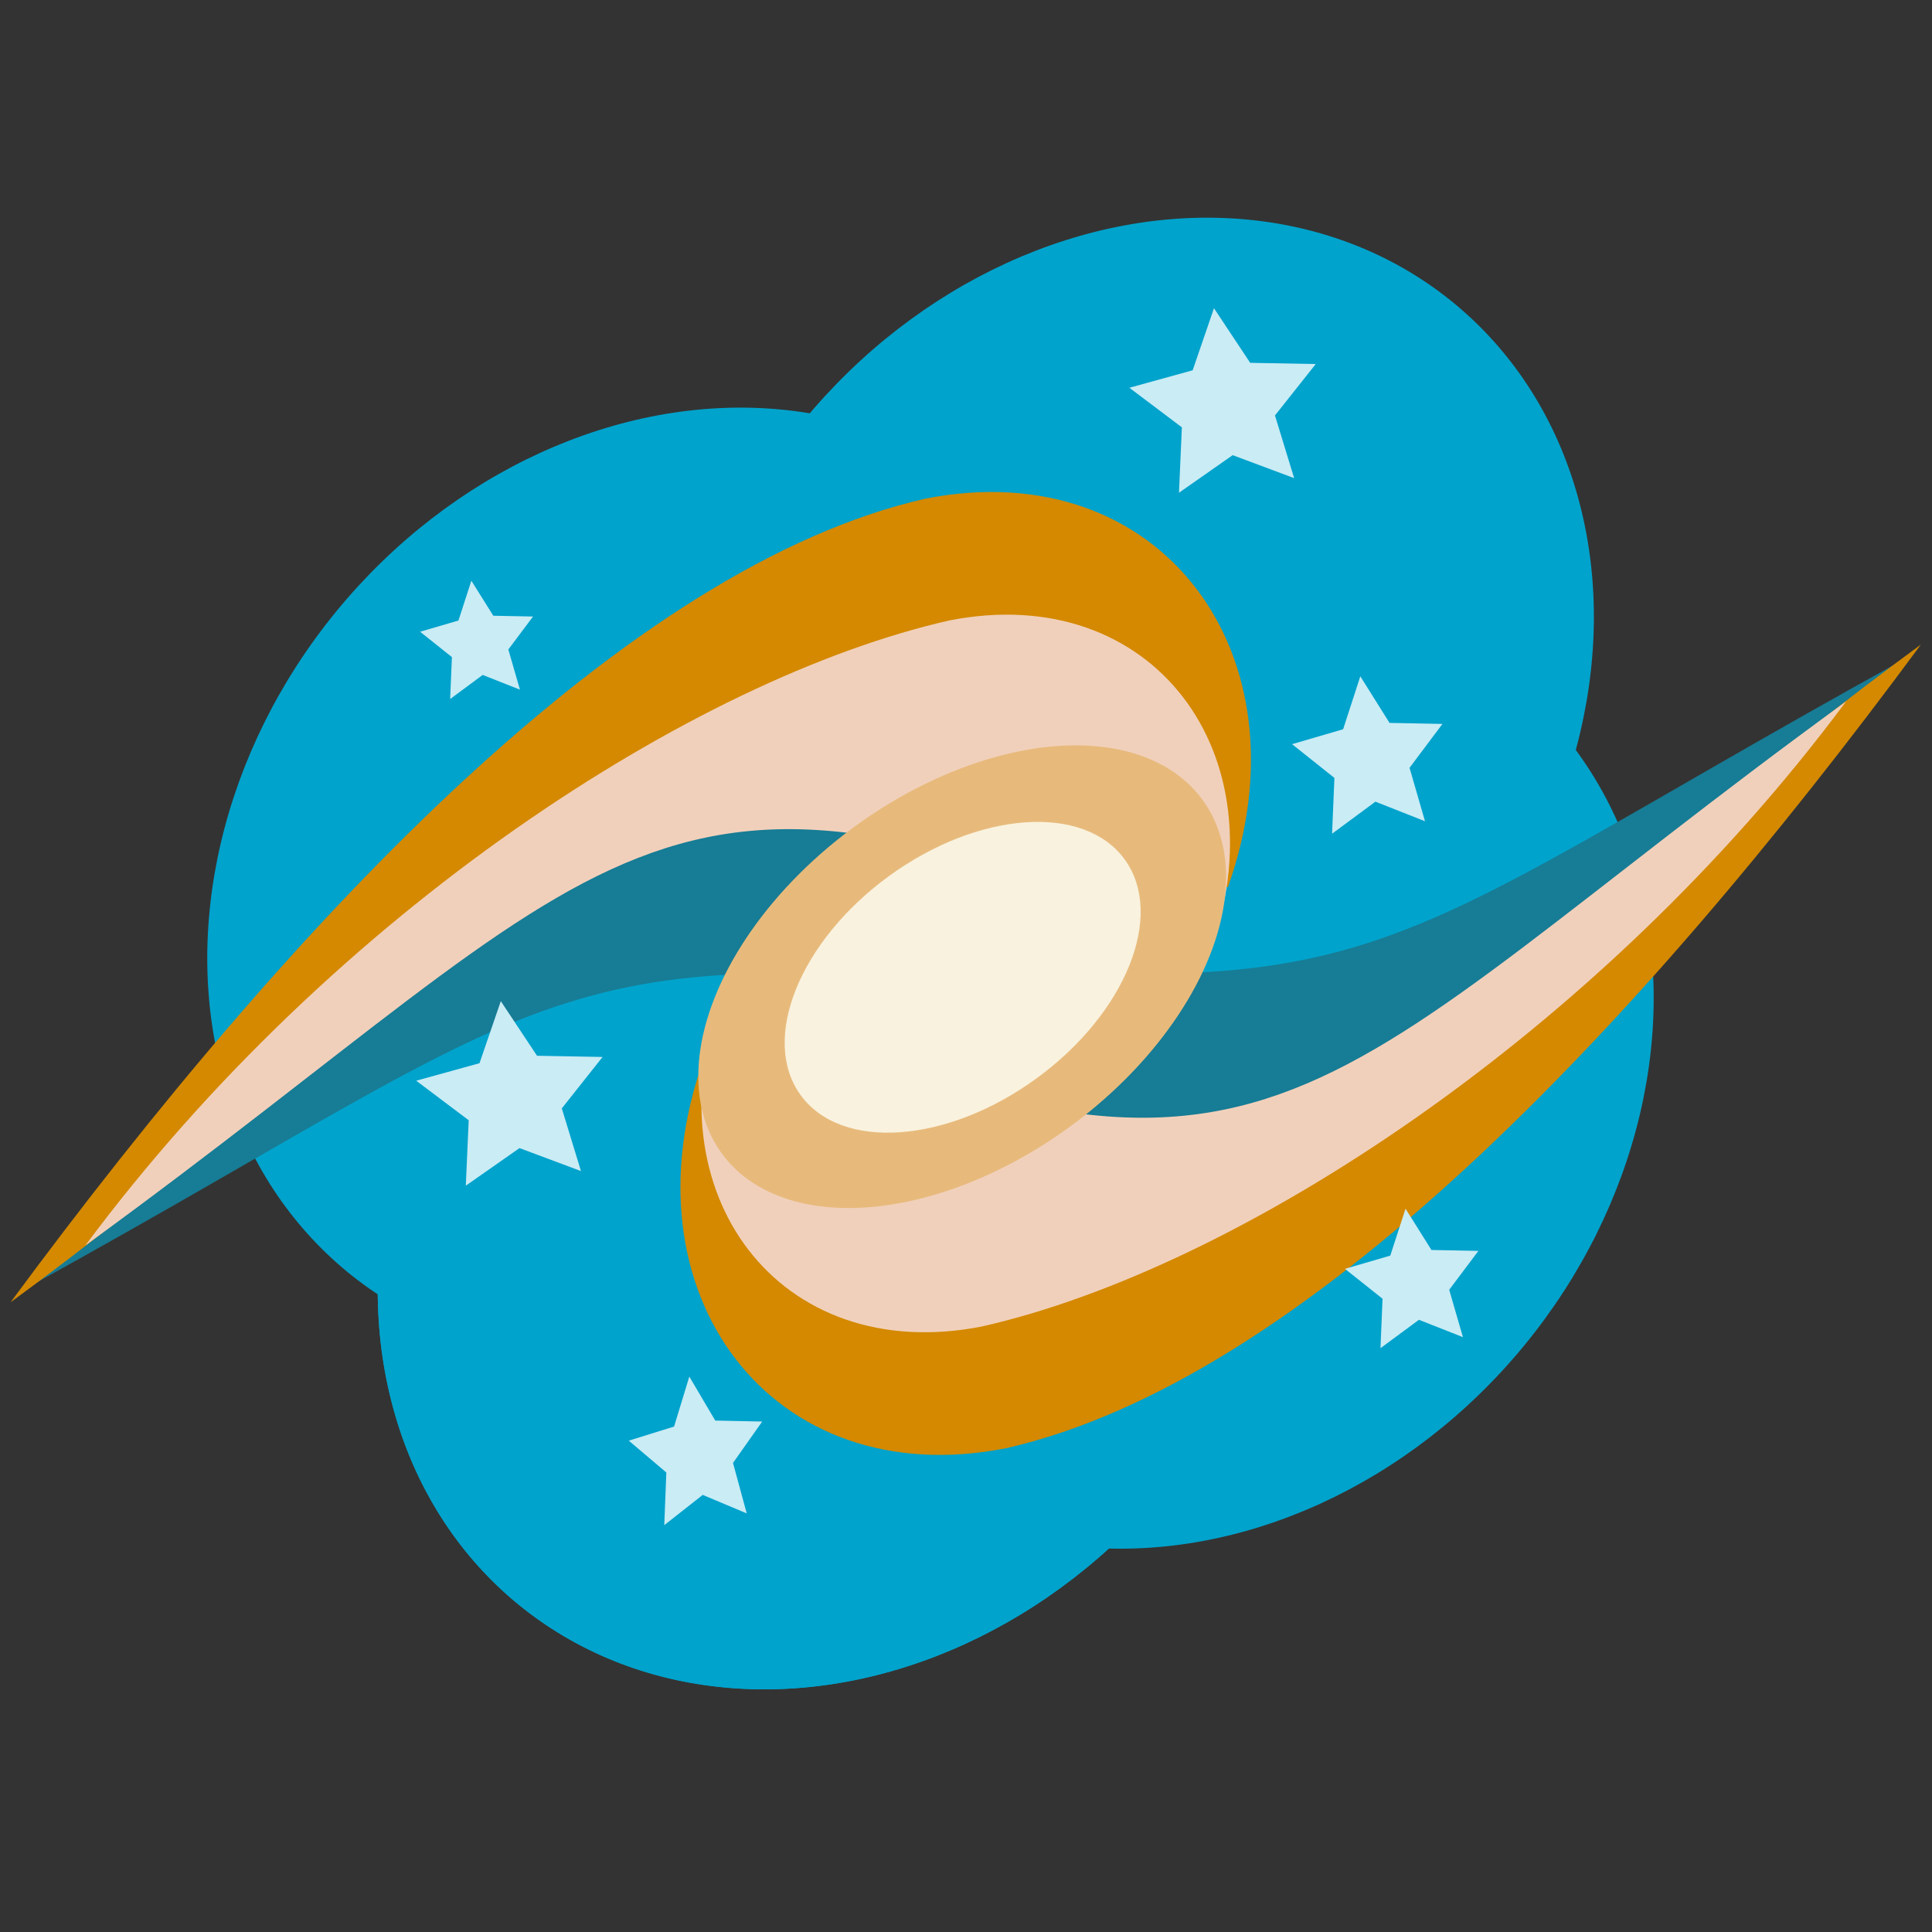
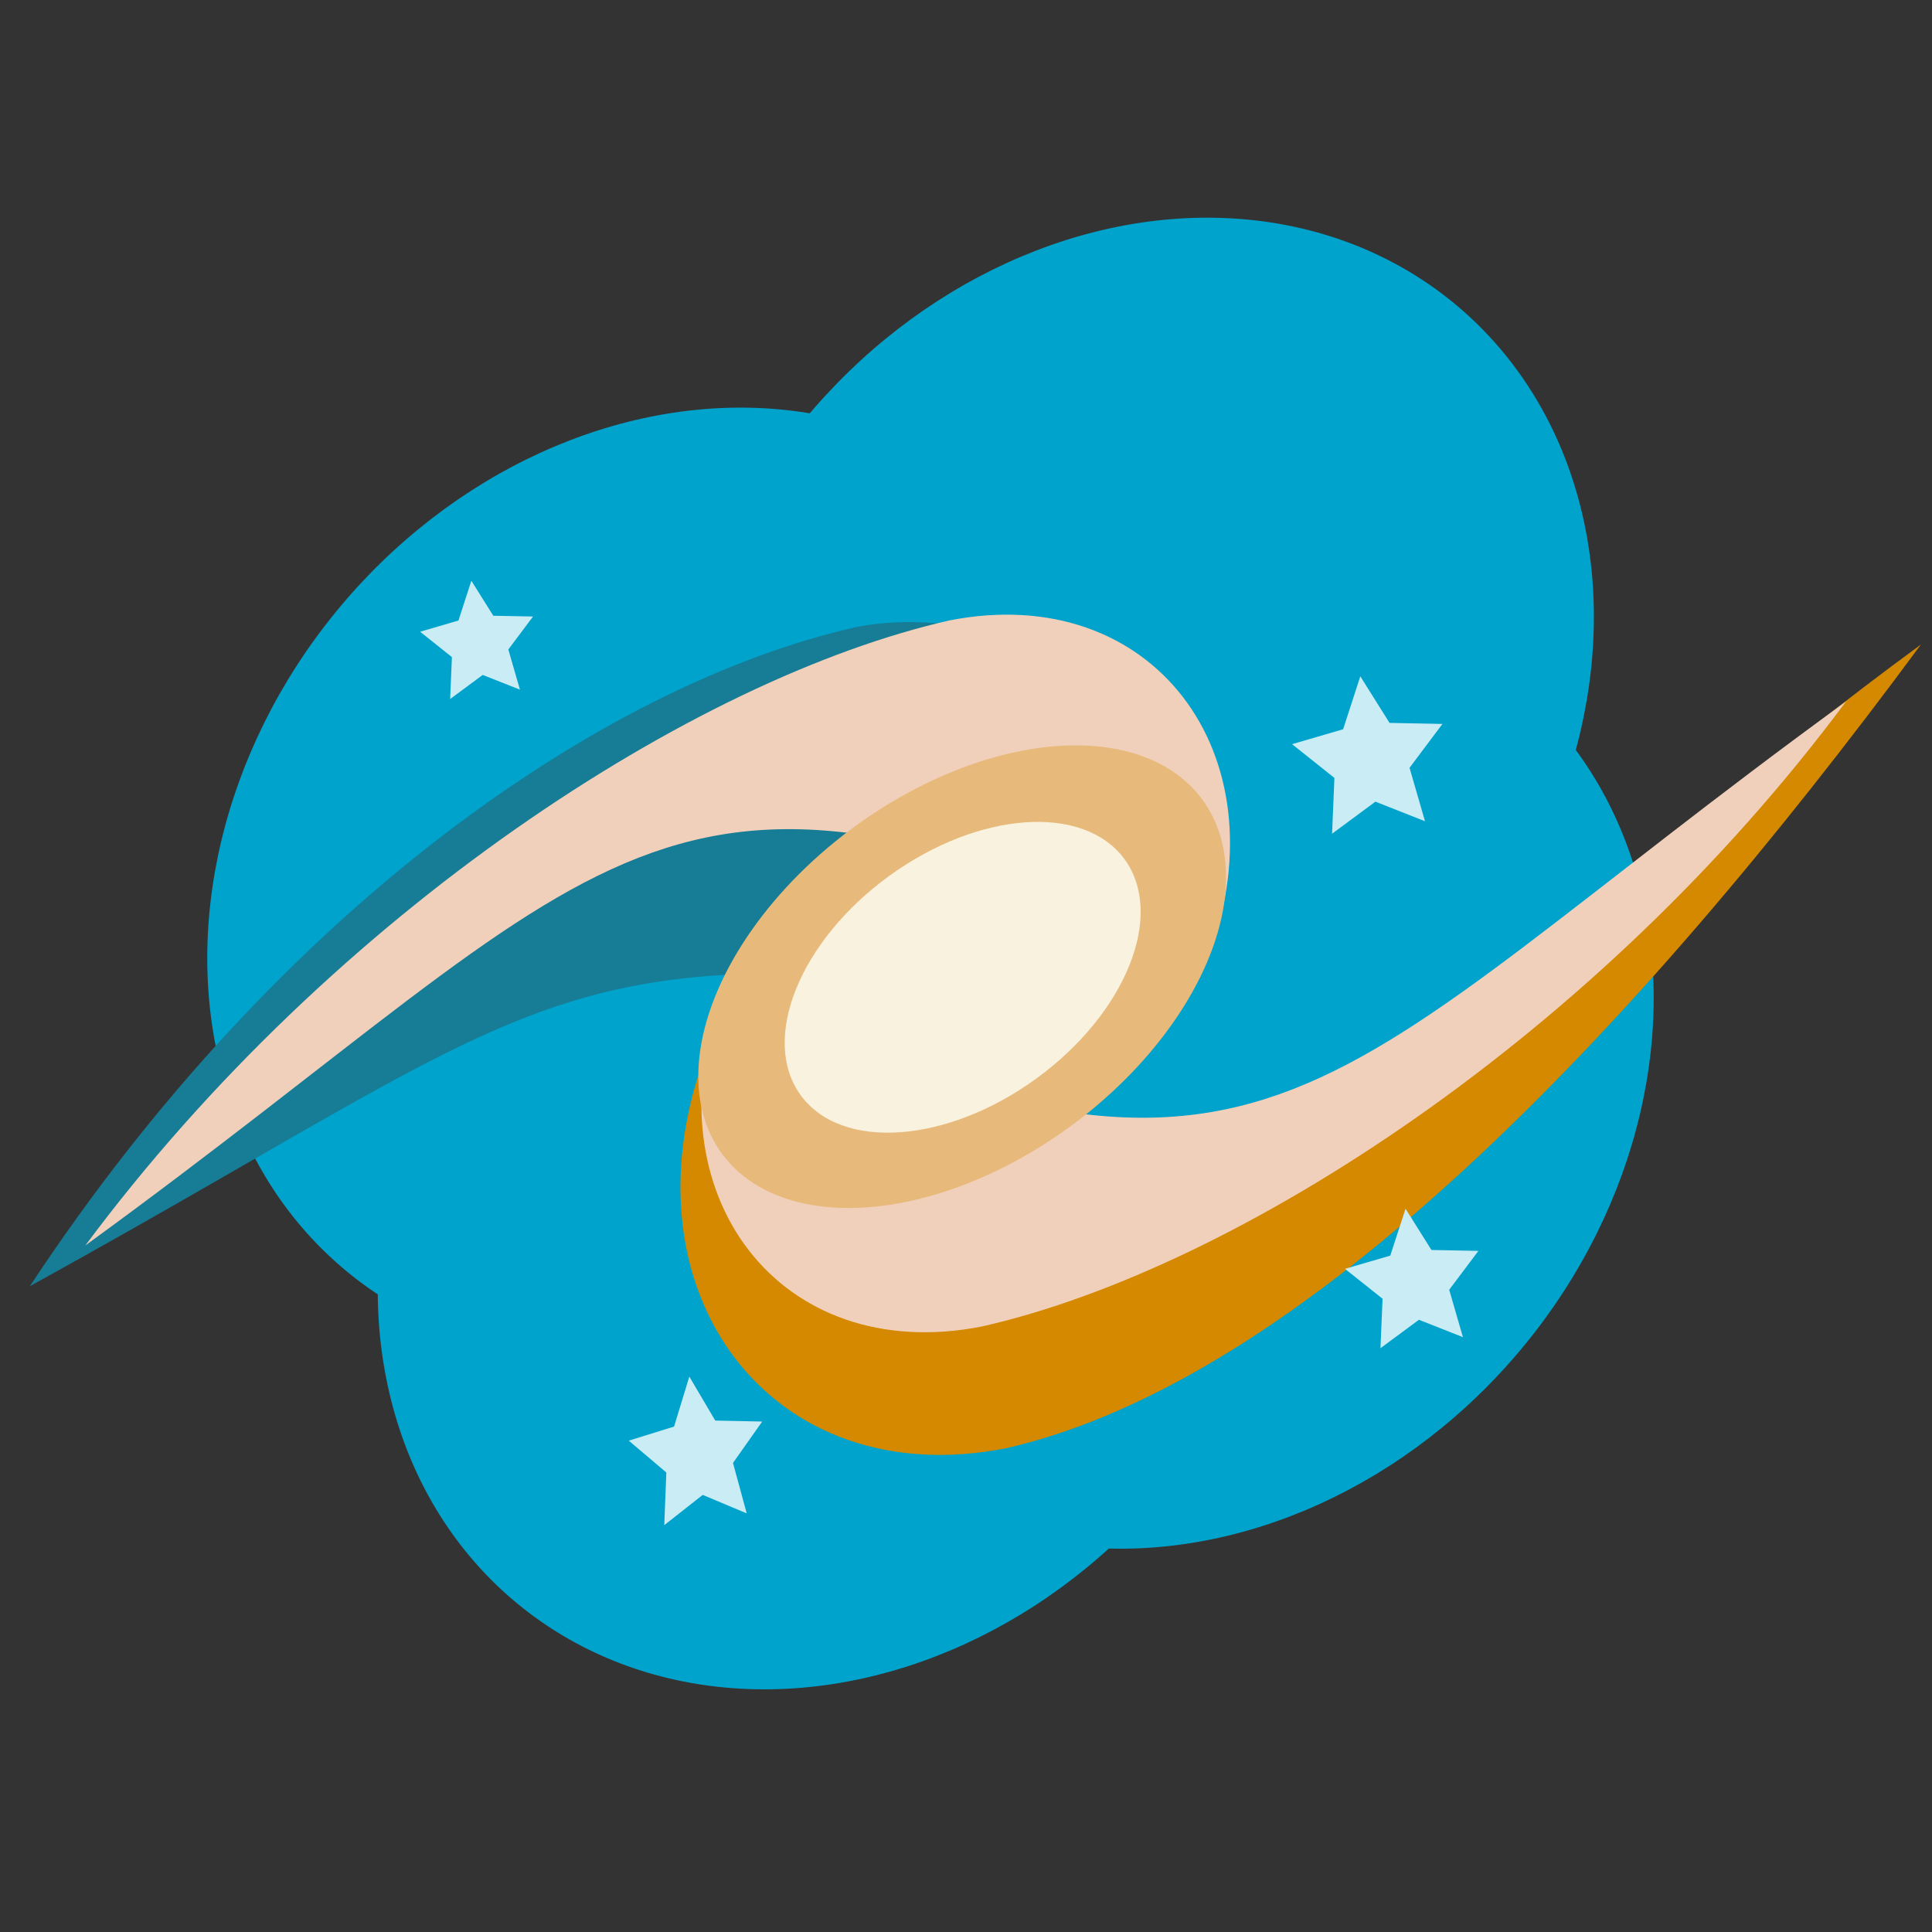
<svg xmlns="http://www.w3.org/2000/svg" xmlns:ns1="http://www.inkscape.org/namespaces/inkscape" xmlns:ns2="http://sodipodi.sourceforge.net/DTD/sodipodi-0.dtd" width="48" height="48" viewBox="0 0 12.7 12.7" version="1.1" id="svg5" ns1:version="1.2.2 (b0a84865, 2022-12-01)" ns2:docname="nebula.svg" ns1:export-filename="nebula.png" ns1:export-xdpi="1024" ns1:export-ydpi="1024">
  <rect x="0" y="0" width="12.7" height="12.7" fill="#333333" stroke="none" />
  <ns2:namedview id="namedview7" pagecolor="#ffffff" bordercolor="#000000" borderopacity="0.25" ns1:showpageshadow="2" ns1:pageopacity="0.0" ns1:pagecheckerboard="0" ns1:deskcolor="#d1d1d1" ns1:document-units="mm" showgrid="false" ns1:zoom="4.7572176" ns1:cx="-33.107588" ns1:cy="20.07476" ns1:window-width="1920" ns1:window-height="1027" ns1:window-x="0" ns1:window-y="25" ns1:window-maximized="1" ns1:current-layer="layer1" />
  <defs id="defs2" />
  <g ns1:label="Layer 1" ns1:groupmode="layer" id="layer1">
    <ellipse style="fill:#00a3cc;fill-opacity:1;stroke:none;stroke-width:0.607;stroke-linecap:round;stroke-linejoin:bevel;stroke-dasharray:3.642, 3.642" id="path287" cx="8.65" cy="-1.208" rx="2.812" ry="3.313" transform="rotate(39.363)" />
    <ellipse style="fill:#00a3cc;fill-opacity:1;stroke:none;stroke-width:0.607;stroke-linecap:round;stroke-linejoin:bevel;stroke-dasharray:3.642, 3.642" id="ellipse6911" cx="9.321" cy="2.68" rx="2.812" ry="3.313" transform="rotate(39.363)" ns1:transform-center-x="-3.4608051" ns1:transform-center-y="-1.0421743" />
    <ellipse style="fill:#00a3cc;fill-opacity:1;stroke:none;stroke-width:0.607;stroke-linecap:round;stroke-linejoin:bevel;stroke-dasharray:3.642, 3.642" id="path287-9" cx="7.07" cy="1.703" rx="2.812" ry="3.313" transform="rotate(39.363)" />
    <ellipse style="fill:#00a3cc;fill-opacity:1;stroke:none;stroke-width:0.607;stroke-linecap:round;stroke-linejoin:bevel;stroke-dasharray:3.642, 3.642" id="path287-3" cx="10.544" cy="0.481" rx="2.812" ry="3.313" transform="rotate(39.363)" />
-     <ellipse style="fill:#00a3cc;fill-opacity:1;stroke:none;stroke-width:0.607;stroke-linecap:round;stroke-linejoin:bevel;stroke-dasharray:3.642, 3.642" id="path287-8" cx="9.321" cy="2.68" rx="2.812" ry="3.313" transform="rotate(39.363)" ns1:transform-center-x="-3.4608051" ns1:transform-center-y="-1.0421743" />
    <g id="g6109">
      <path style="fill:#177c95;fill-opacity:1;stroke:none;stroke-width:0.607;stroke-linecap:round;stroke-linejoin:bevel;stroke-dasharray:3.642, 3.642;stroke-dashoffset:0" d="M 0.196,8.455 C 1.825,5.985 3.951,4.502 5.628,4.122 6.296,3.992 7.075,4.261 7.535,4.707 7.994,5.152 8.109,5.819 7.398,6.572 3.543,6.128 3.826,6.454 0.196,8.455 Z" id="path946-7" ns2:nodetypes="ccscc" />
-       <path style="fill:#d48900;fill-opacity:1;stroke:none;stroke-width:0.708;stroke-linecap:round;stroke-linejoin:bevel;stroke-dasharray:4.248, 4.248;stroke-dashoffset:0" d="M 0.069,8.561 C 1.962,5.996 4.134,3.722 6.083,3.278 7.633,2.973 8.617,4.305 8.071,5.833 3.785,3.881 4.158,5.567 0.069,8.561 Z" id="path1560" ns2:nodetypes="cccc" />
      <path style="fill:#f1d0bb;fill-opacity:1;stroke:none;stroke-width:0.607;stroke-linecap:round;stroke-linejoin:bevel;stroke-dasharray:3.642, 3.642;stroke-dashoffset:0" d="M 0.561,8.187 C 2.19,5.996 4.566,4.457 6.243,4.078 7.578,3.817 8.425,4.955 7.954,6.26 4.266,4.593 4.079,5.63 0.561,8.187 Z" id="path946" ns2:nodetypes="cccc" />
    </g>
    <g id="g6117" transform="rotate(180,6.348,6.399)">
-       <path style="fill:#177c95;fill-opacity:1;stroke:none;stroke-width:0.607;stroke-linecap:round;stroke-linejoin:bevel;stroke-dasharray:3.642, 3.642;stroke-dashoffset:0" d="M 0.196,8.455 C 1.825,5.985 3.951,4.502 5.628,4.122 6.296,3.992 7.075,4.261 7.535,4.707 7.994,5.152 8.109,5.819 7.398,6.572 3.543,6.128 3.826,6.454 0.196,8.455 Z" id="path6111" ns2:nodetypes="ccscc" />
      <path style="fill:#d48900;fill-opacity:1;stroke:none;stroke-width:0.708;stroke-linecap:round;stroke-linejoin:bevel;stroke-dasharray:4.248, 4.248;stroke-dashoffset:0" d="M 0.069,8.561 C 1.962,5.996 4.134,3.722 6.083,3.278 7.633,2.973 8.617,4.305 8.071,5.833 3.785,3.881 4.158,5.567 0.069,8.561 Z" id="path6113" ns2:nodetypes="cccc" />
      <path style="fill:#f1d0bb;fill-opacity:1;stroke:none;stroke-width:0.607;stroke-linecap:round;stroke-linejoin:bevel;stroke-dasharray:3.642, 3.642;stroke-dashoffset:0" d="M 0.561,8.187 C 2.19,5.996 4.566,4.457 6.243,4.078 7.578,3.817 8.425,4.955 7.954,6.26 4.266,4.593 4.079,5.63 0.561,8.187 Z" id="path6115" ns2:nodetypes="cccc" />
    </g>
    <ellipse style="fill:#e7ba7c;fill-opacity:1;stroke:none;stroke-width:0.793;stroke-linecap:round;stroke-linejoin:bevel;stroke-dasharray:4.76, 4.76;stroke-dashoffset:0" id="ellipse1556" cx="8.961" cy="-0.724" rx="1.216" ry="1.961" transform="matrix(0.642,0.766,-0.79,0.613,0,0)" />
    <ellipse style="fill:#f9f2de;fill-opacity:1;stroke:none;stroke-width:0.535;stroke-linecap:round;stroke-linejoin:bevel;stroke-dasharray:3.21, 3.21;stroke-dashoffset:0" id="path1554" cx="8.918" cy="-1.336" rx="0.823" ry="1.317" transform="rotate(53.952)" />
-     <path ns2:type="star" style="fill:#caecf5;fill-opacity:1;stroke:none;stroke-width:0.607;stroke-linecap:round;stroke-linejoin:bevel;stroke-dasharray:3.642, 3.642;stroke-dashoffset:0" id="path5318" ns1:flatsided="false" ns2:sides="5" ns2:cx="8.3982038" ns2:cy="3.7819726" ns2:r1="0.64919877" ns2:r2="0.32459939" ns2:arg1="0.81569192" ns2:arg2="1.4440105" ns1:rounded="0" ns1:randomized="0" d="M 8.843,4.255 8.439,4.104 8.086,4.351 8.105,3.921 7.76,3.661 8.176,3.546 8.316,3.138 l 0.238,0.359 0.431,0.008 -0.268,0.338 z" ns1:transform-center-x="0.025366971" ns1:transform-center-y="-0.037370105" transform="translate(-0.336,-1.112)" />
-     <path ns2:type="star" style="fill:#caecf5;fill-opacity:1;stroke:none;stroke-width:0.607;stroke-linecap:round;stroke-linejoin:bevel;stroke-dasharray:3.642, 3.642;stroke-dashoffset:0" id="path5372" ns1:flatsided="false" ns2:sides="5" ns2:cx="8.3982038" ns2:cy="3.7819726" ns2:r1="0.64919877" ns2:r2="0.32459939" ns2:arg1="0.81569192" ns2:arg2="1.4440105" ns1:rounded="0" ns1:randomized="0" d="M 8.843,4.255 8.439,4.104 8.086,4.351 8.105,3.921 7.76,3.661 8.176,3.546 8.316,3.138 l 0.238,0.359 0.431,0.008 -0.268,0.338 z" ns1:transform-center-x="0.025366971" ns1:transform-center-y="-0.037370105" transform="translate(-5.024,3.443)" />
    <path ns2:type="star" style="fill:#caecf5;fill-opacity:1;stroke:none;stroke-width:0.607;stroke-linecap:round;stroke-linejoin:bevel;stroke-dasharray:3.642, 3.642;stroke-dashoffset:0" id="path5374" ns1:flatsided="false" ns2:sides="5" ns2:cx="8.3982038" ns2:cy="3.7819726" ns2:r1="0.64919877" ns2:r2="0.32459939" ns2:arg1="0.81569192" ns2:arg2="1.4440105" ns1:rounded="0" ns1:randomized="0" d="M 8.843,4.255 8.439,4.104 8.086,4.351 8.105,3.921 7.76,3.661 8.176,3.546 8.316,3.138 l 0.238,0.359 0.431,0.008 -0.268,0.338 z" ns1:transform-center-x="0.020461305" ns1:transform-center-y="-0.031893365" transform="matrix(0.807,0,0,0.853,2.231,1.769)" />
    <path ns2:type="star" style="fill:#caecf5;fill-opacity:1;stroke:none;stroke-width:0.607;stroke-linecap:round;stroke-linejoin:bevel;stroke-dasharray:3.642, 3.642;stroke-dashoffset:0" id="path5376" ns1:flatsided="false" ns2:sides="5" ns2:cx="8.3982038" ns2:cy="3.7819726" ns2:r1="0.64919877" ns2:r2="0.32459939" ns2:arg1="0.81569192" ns2:arg2="1.4440105" ns1:rounded="0" ns1:randomized="0" d="M 8.843,4.255 8.439,4.104 8.086,4.351 8.105,3.921 7.76,3.661 8.176,3.546 8.316,3.138 l 0.238,0.359 0.431,0.008 -0.268,0.338 z" ns1:transform-center-x="0.018157764" ns1:transform-center-y="-0.030067794" transform="matrix(0.716,0,0,0.805,-1.423,6.523)" />
    <path ns2:type="star" style="fill:#caecf5;fill-opacity:1;stroke:none;stroke-width:0.607;stroke-linecap:round;stroke-linejoin:bevel;stroke-dasharray:3.642, 3.642;stroke-dashoffset:0" id="path5378" ns1:flatsided="false" ns2:sides="5" ns2:cx="8.3982038" ns2:cy="3.7819726" ns2:r1="0.64919877" ns2:r2="0.32459939" ns2:arg1="0.81569192" ns2:arg2="1.4440105" ns1:rounded="0" ns1:randomized="0" d="M 8.843,4.255 8.439,4.104 8.086,4.351 8.105,3.921 7.76,3.661 8.176,3.546 8.316,3.138 l 0.238,0.359 0.431,0.008 -0.268,0.338 z" ns1:transform-center-x="0.018157824" ns1:transform-center-y="-0.028242159" transform="matrix(0.716,0,0,0.756,3.285,5.573)" />
    <path ns2:type="star" style="fill:#caecf5;fill-opacity:1;stroke:none;stroke-width:0.607;stroke-linecap:round;stroke-linejoin:bevel;stroke-dasharray:3.642, 3.642;stroke-dashoffset:0" id="path6119" ns1:flatsided="false" ns2:sides="5" ns2:cx="8.3982038" ns2:cy="3.7819726" ns2:r1="0.64919877" ns2:r2="0.32459939" ns2:arg1="0.81569192" ns2:arg2="1.4440105" ns1:rounded="0" ns1:randomized="0" d="M 8.843,4.255 8.439,4.104 8.086,4.351 8.105,3.921 7.76,3.661 8.176,3.546 8.316,3.138 l 0.238,0.359 0.431,0.008 -0.268,0.338 z" ns1:transform-center-x="0.015363623" ns1:transform-center-y="-0.023947558" transform="matrix(0.606,0,0,0.641,-1.941,1.806)" />
  </g>
</svg>